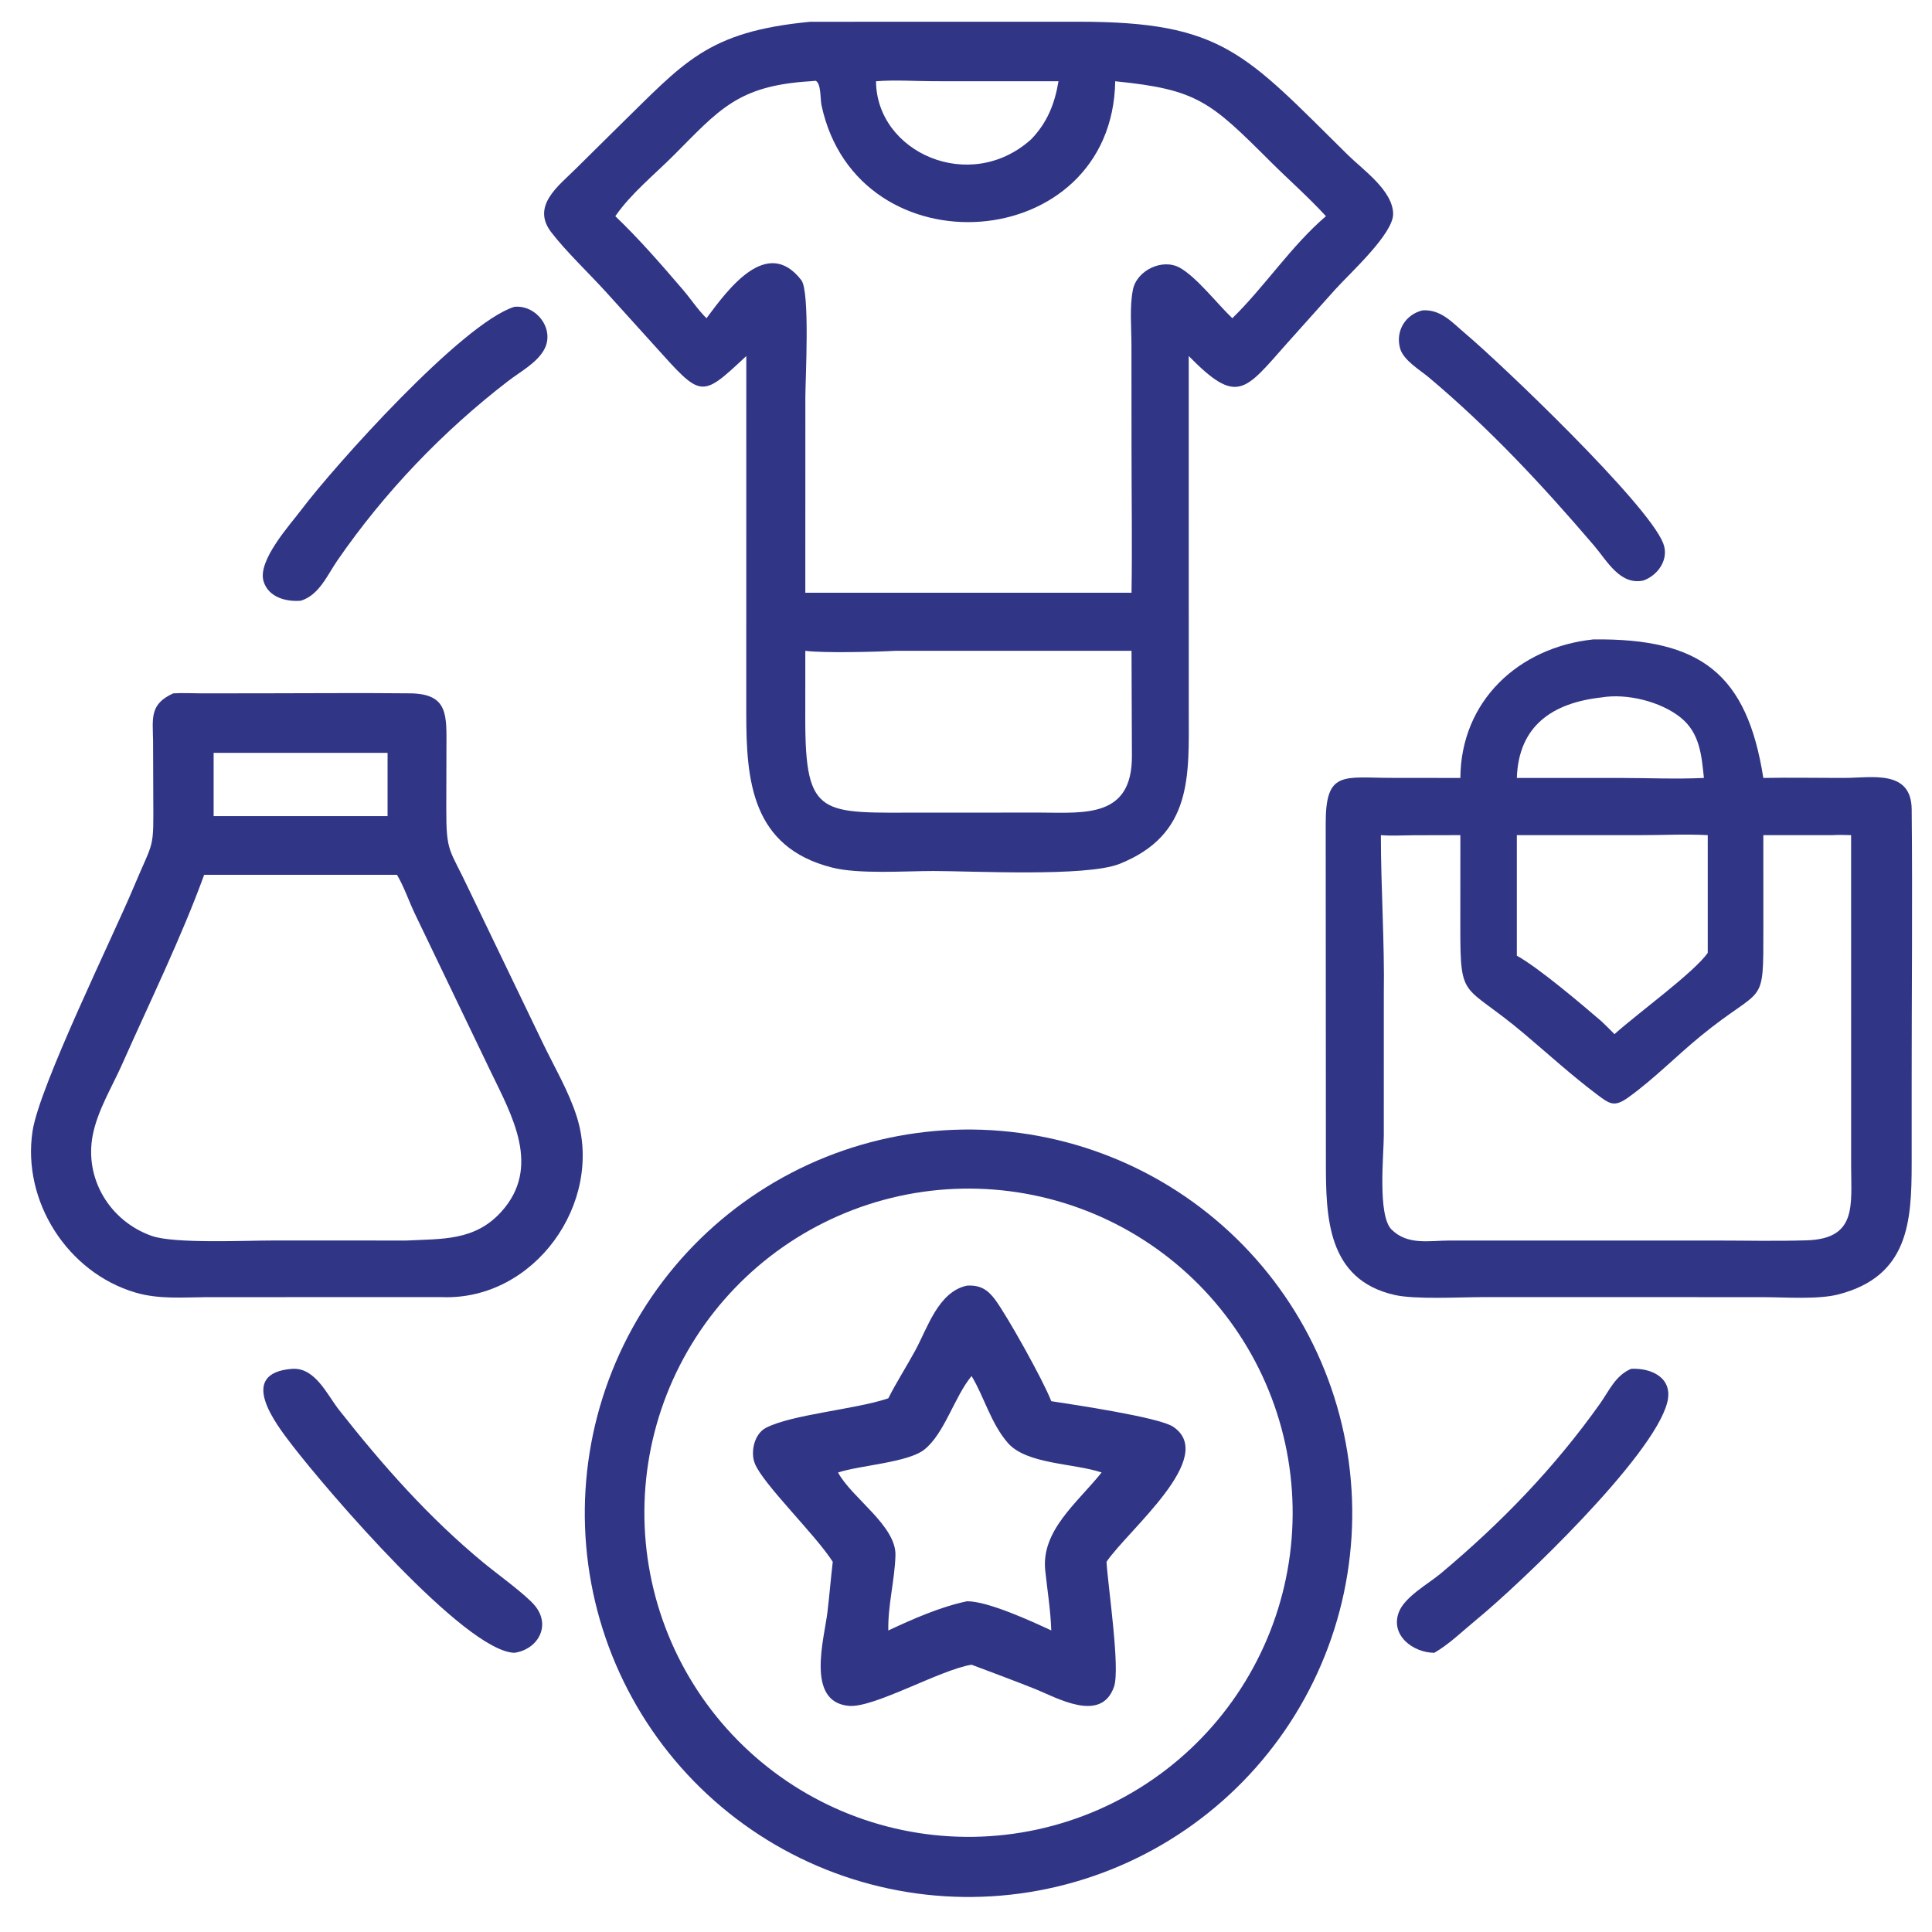
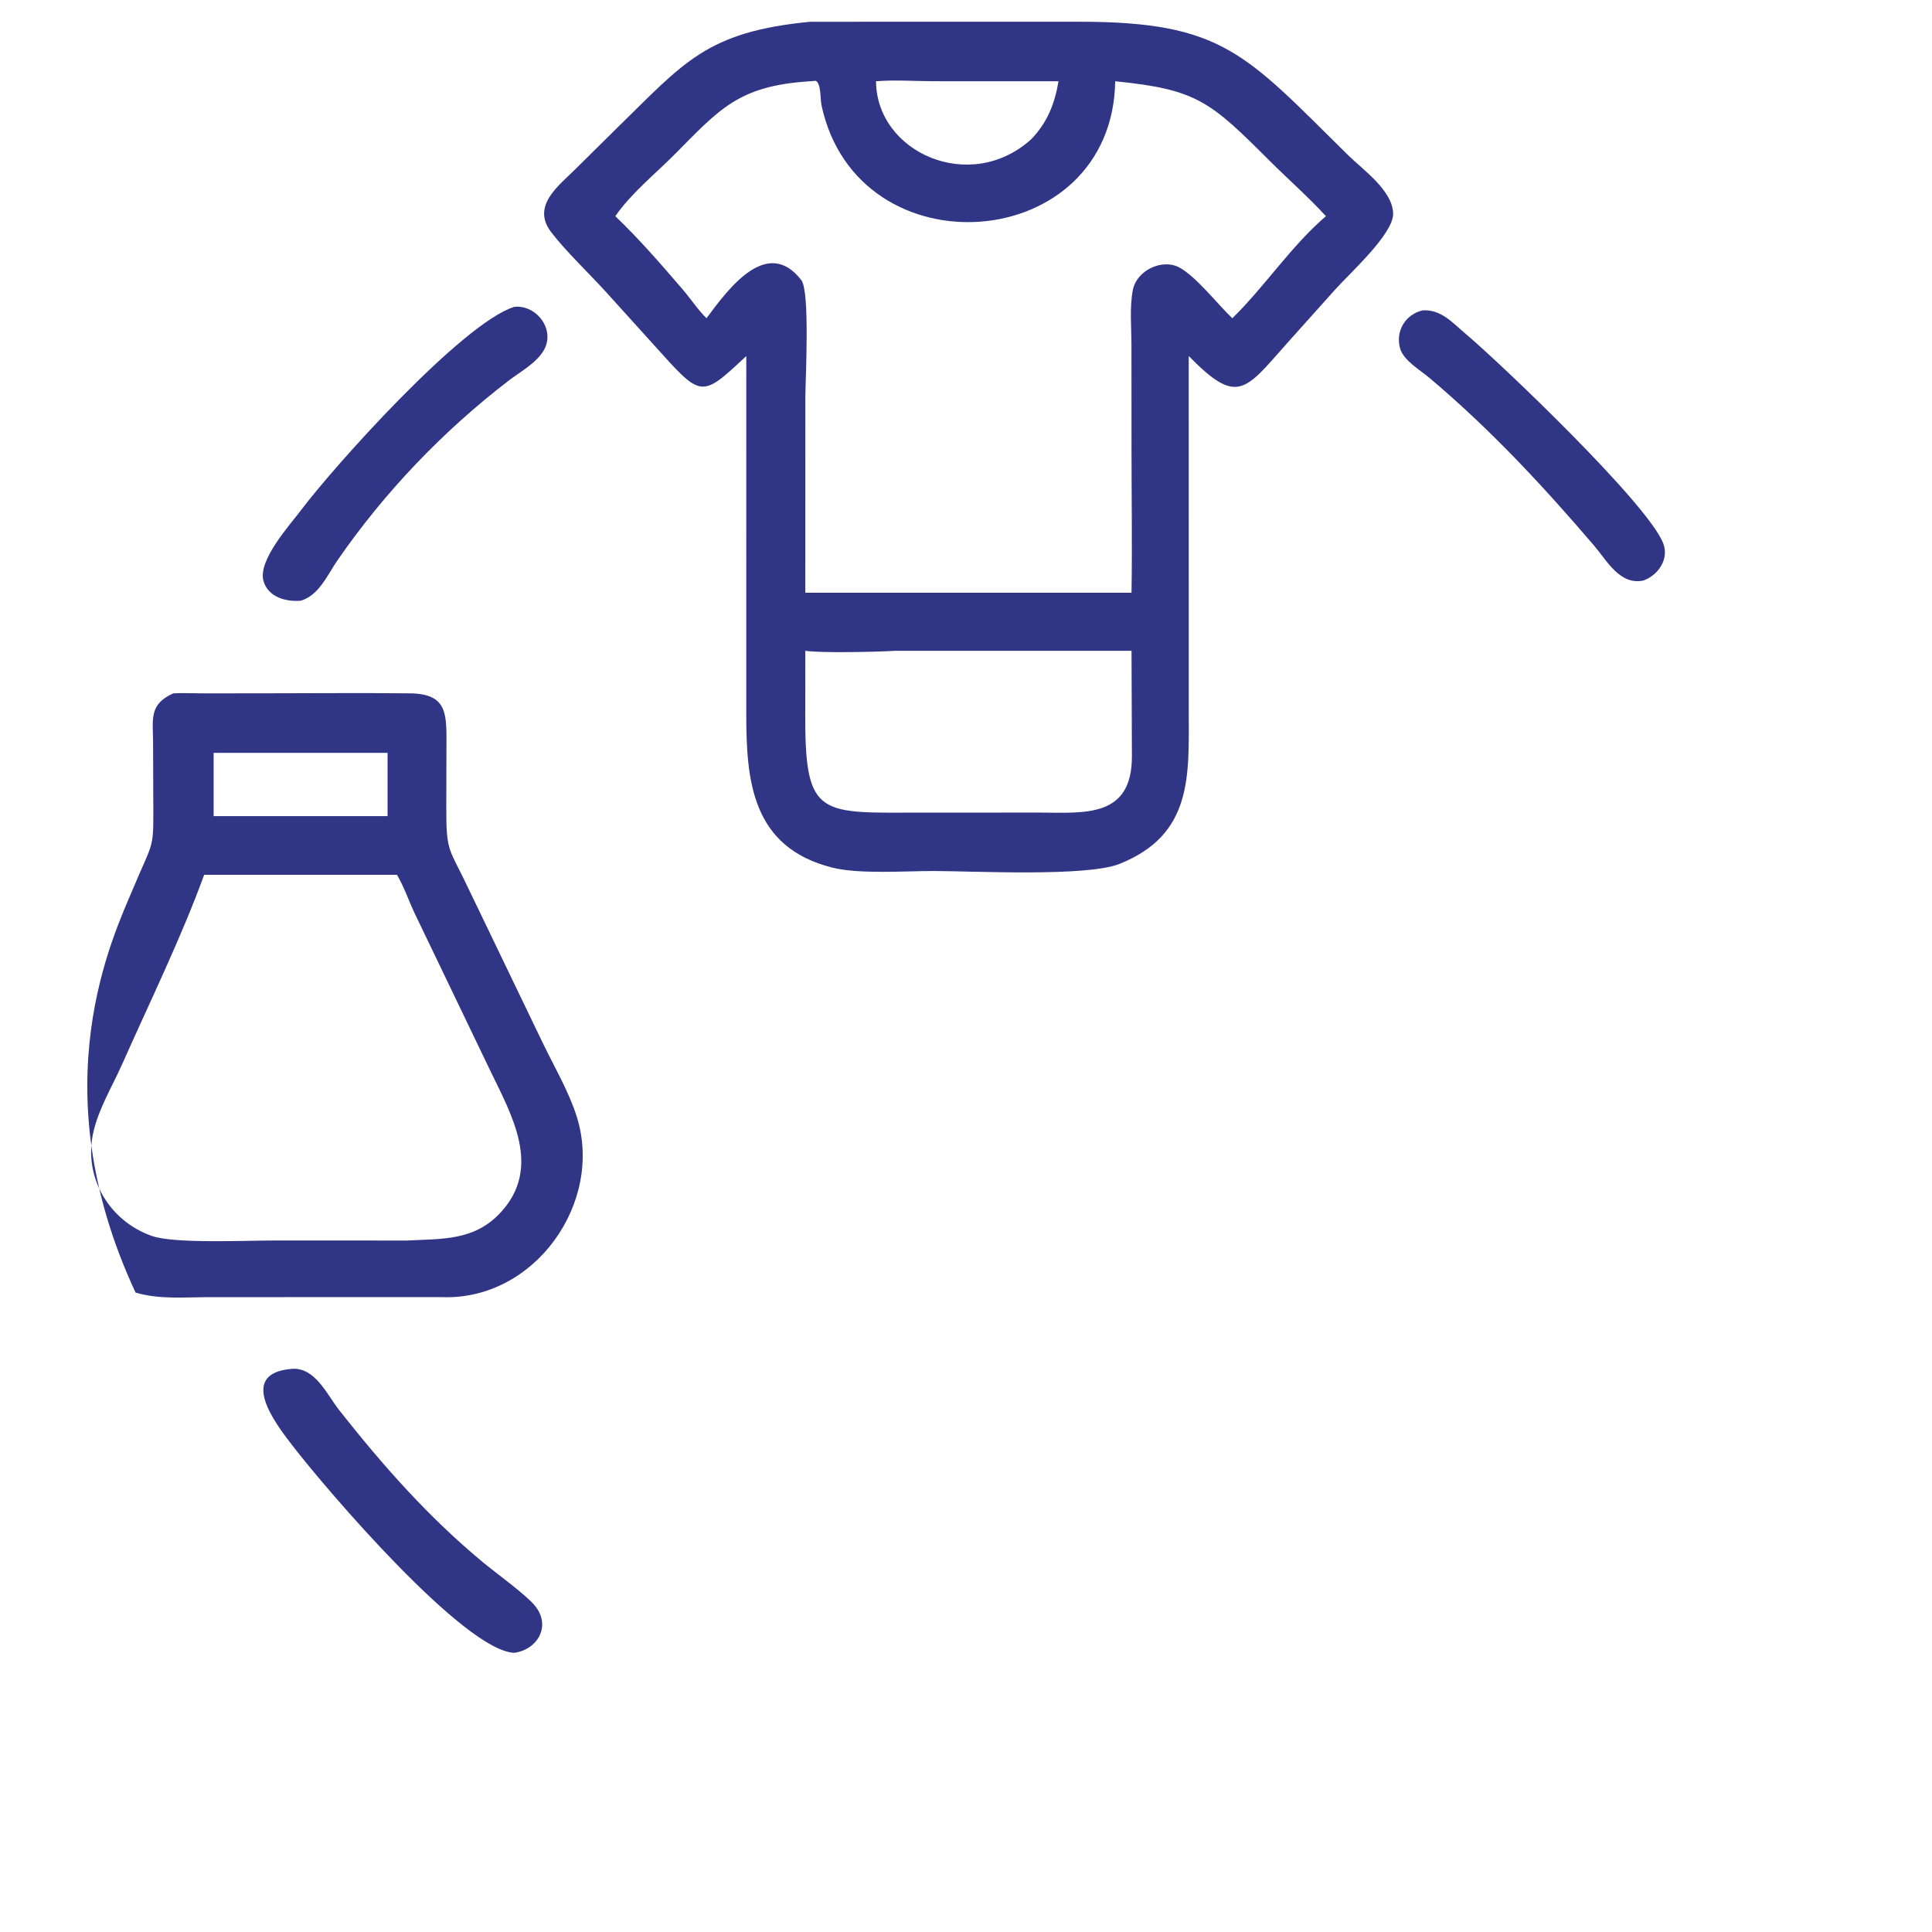
<svg xmlns="http://www.w3.org/2000/svg" width="48" height="48">
-   <path fill="#303585" transform="scale(0.094 0.094)" d="M252.082 298.613Q254.572 298.517 257.064 298.544Q259.555 298.57 262.043 298.719Q264.53 298.868 267.007 299.139Q269.485 299.41 271.945 299.802Q274.406 300.194 276.845 300.706Q279.283 301.219 281.694 301.851Q284.104 302.482 286.481 303.232Q288.857 303.981 291.194 304.846Q293.531 305.711 295.823 306.69Q298.114 307.669 300.355 308.759Q302.596 309.849 304.78 311.048Q306.965 312.247 309.088 313.552Q311.211 314.857 313.267 316.264Q315.324 317.671 317.308 319.178Q319.293 320.685 321.201 322.287Q323.11 323.89 324.937 325.584Q326.765 327.278 328.506 329.06Q330.248 330.842 331.901 332.707Q333.553 334.572 335.112 336.516Q336.671 338.46 338.132 340.479Q339.594 342.497 340.954 344.585Q342.315 346.672 343.571 348.824Q344.827 350.976 345.976 353.187Q347.126 355.398 348.165 357.663Q349.204 359.928 350.131 362.241Q351.057 364.555 351.869 366.91Q352.681 369.266 353.377 371.659Q354.072 374.052 354.649 376.476Q355.226 378.9 355.683 381.35Q356.14 383.799 356.477 386.269Q356.813 388.738 357.028 391.22Q357.242 393.703 357.335 396.193Q357.428 398.683 357.398 401.175Q357.368 403.667 357.216 406.154Q357.063 408.641 356.789 411.118Q356.515 413.594 356.12 416.055Q355.724 418.515 355.209 420.953Q354.693 423.391 354.058 425.801Q353.423 428.21 352.671 430.586Q351.918 432.961 351.05 435.297Q350.182 437.633 349.2 439.923Q348.218 442.213 347.125 444.453Q346.032 446.692 344.83 448.875Q343.628 451.058 342.32 453.179Q341.013 455.3 339.603 457.355Q338.192 459.409 336.683 461.392Q335.174 463.375 333.569 465.281Q331.964 467.187 330.267 469.012Q328.571 470.837 326.787 472.577Q325.002 474.316 323.135 475.966Q321.268 477.616 319.321 479.172Q317.375 480.729 315.355 482.187Q313.335 483.646 311.245 485.004Q309.156 486.361 307.002 487.615Q304.848 488.868 302.636 490.015Q300.423 491.161 298.157 492.197Q295.891 493.233 293.576 494.157Q291.262 495.08 288.905 495.889Q286.548 496.698 284.154 497.39Q281.76 498.082 279.335 498.656Q276.91 499.23 274.46 499.684Q272.01 500.138 269.541 500.471Q267.071 500.804 264.588 501.015Q262.105 501.227 259.615 501.316Q257.129 501.405 254.642 501.372Q252.154 501.339 249.671 501.185Q247.188 501.03 244.716 500.753Q242.244 500.477 239.788 500.08Q237.332 499.683 234.899 499.165Q232.466 498.648 230.061 498.012Q227.656 497.377 225.285 496.624Q222.914 495.871 220.583 495.002Q218.252 494.134 215.966 493.153Q213.68 492.171 211.445 491.079Q209.21 489.986 207.031 488.785Q204.853 487.585 202.735 486.279Q200.618 484.973 198.568 483.564Q196.517 482.156 194.538 480.649Q192.559 479.142 190.656 477.539Q188.753 475.937 186.931 474.243Q185.109 472.55 183.372 470.769Q181.635 468.988 179.988 467.124Q178.34 465.26 176.786 463.317Q175.232 461.375 173.776 459.358Q172.319 457.342 170.962 455.257Q169.606 453.171 168.354 451.022Q167.101 448.872 165.956 446.664Q164.81 444.456 163.774 442.194Q162.738 439.933 161.814 437.623Q160.891 435.313 160.081 432.961Q159.272 430.609 158.579 428.219Q157.885 425.83 157.31 423.41Q156.735 420.99 156.279 418.544Q155.823 416.099 155.488 413.634Q155.153 411.169 154.939 408.69Q154.724 406.212 154.632 403.726Q154.54 401.24 154.569 398.753Q154.599 396.265 154.75 393.782Q154.902 391.299 155.175 388.826Q155.448 386.354 155.842 383.898Q156.236 381.441 156.75 379.007Q157.264 376.573 157.896 374.167Q158.529 371.762 159.279 369.39Q160.028 367.018 160.894 364.685Q161.759 362.353 162.737 360.066Q163.716 357.779 164.805 355.542Q165.895 353.306 167.092 351.126Q168.29 348.945 169.594 346.826Q170.897 344.707 172.302 342.655Q173.708 340.602 175.212 338.621Q176.717 336.64 178.317 334.735Q179.916 332.83 181.608 331.006Q183.299 329.182 185.078 327.442Q186.856 325.703 188.718 324.053Q190.58 322.404 192.52 320.847Q194.461 319.29 196.475 317.831Q198.49 316.371 200.573 315.012Q202.657 313.653 204.805 312.398Q206.952 311.142 209.159 309.994Q211.366 308.845 213.626 307.806Q215.886 306.767 218.195 305.841Q220.503 304.914 222.855 304.101Q225.206 303.289 227.594 302.592Q229.982 301.896 232.402 301.317Q234.821 300.739 237.266 300.28Q239.711 299.821 242.175 299.482Q244.64 299.144 247.118 298.926Q249.596 298.709 252.082 298.613ZM261.598 485.309Q263.699 485.171 265.79 484.93Q267.882 484.689 269.959 484.346Q272.036 484.002 274.094 483.557Q276.152 483.112 278.185 482.566Q280.219 482.021 282.223 481.376Q284.227 480.731 286.198 479.989Q288.168 479.246 290.099 478.408Q292.03 477.569 293.918 476.637Q295.806 475.705 297.645 474.681Q299.485 473.657 301.272 472.544Q303.059 471.431 304.79 470.232Q306.52 469.032 308.19 467.749Q309.859 466.466 311.463 465.103Q313.067 463.74 314.603 462.299Q316.138 460.859 317.601 459.344Q319.064 457.83 320.451 456.246Q321.837 454.661 323.144 453.011Q324.451 451.36 325.676 449.648Q326.9 447.935 328.039 446.164Q329.178 444.394 330.229 442.569Q331.279 440.744 332.239 438.87Q333.199 436.996 334.065 435.078Q334.931 433.159 335.703 431.2Q336.474 429.24 337.148 427.246Q337.822 425.251 338.397 423.226Q338.972 421.201 339.447 419.15Q339.922 417.098 340.296 415.026Q340.669 412.955 340.941 410.867Q341.212 408.779 341.381 406.68Q341.549 404.582 341.615 402.477Q341.68 400.373 341.642 398.268Q341.604 396.163 341.462 394.062Q341.32 391.961 341.076 389.87Q340.831 387.779 340.484 385.702Q340.137 383.626 339.689 381.569Q339.24 379.512 338.691 377.479Q338.142 375.447 337.494 373.443Q336.846 371.44 336.1 369.471Q335.354 367.503 334.512 365.573Q333.671 363.643 332.735 361.757Q331.8 359.87 330.773 358.033Q329.746 356.195 328.63 354.409Q327.514 352.624 326.311 350.896Q325.109 349.167 323.823 347.5Q322.537 345.833 321.171 344.231Q319.805 342.629 318.362 341.096Q316.919 339.563 315.402 338.103Q313.885 336.643 312.299 335.259Q310.712 333.875 309.059 332.57Q307.407 331.266 305.692 330.044Q303.977 328.823 302.204 327.687Q300.432 326.551 298.605 325.504Q296.779 324.456 294.903 323.5Q293.028 322.543 291.107 321.68Q289.187 320.817 287.227 320.049Q285.266 319.281 283.27 318.611Q281.275 317.94 279.248 317.369Q277.222 316.797 275.17 316.325Q273.118 315.854 271.046 315.484Q268.973 315.114 266.885 314.846Q264.796 314.578 262.697 314.413Q260.598 314.248 258.494 314.186Q256.389 314.124 254.284 314.166Q252.179 314.208 250.079 314.353Q247.983 314.498 245.897 314.745Q243.811 314.992 241.739 315.342Q239.667 315.691 237.615 316.141Q235.563 316.592 233.536 317.142Q231.508 317.693 229.51 318.342Q227.512 318.991 225.548 319.737Q223.585 320.484 221.66 321.326Q219.735 322.167 217.854 323.102Q215.972 324.037 214.139 325.063Q212.306 326.089 210.525 327.204Q208.744 328.319 207.02 329.52Q205.296 330.72 203.633 332.004Q201.97 333.288 200.372 334.651Q198.774 336.015 197.245 337.456Q195.715 338.896 194.259 340.41Q192.802 341.923 191.421 343.506Q190.04 345.09 188.738 346.739Q187.436 348.388 186.217 350.098Q184.998 351.809 183.864 353.578Q182.73 355.346 181.684 357.168Q180.638 358.99 179.682 360.861Q178.727 362.732 177.865 364.648Q177.002 366.564 176.234 368.519Q175.467 370.475 174.796 372.466Q174.125 374.457 173.553 376.478Q172.98 378.499 172.508 380.546Q172.035 382.593 171.663 384.661Q171.291 386.729 171.021 388.812Q170.751 390.896 170.584 392.99Q170.416 395.084 170.352 397.184Q170.287 399.284 170.325 401.384Q170.364 403.485 170.505 405.581Q170.646 407.677 170.89 409.764Q171.134 411.85 171.48 413.923Q171.825 415.995 172.272 418.048Q172.719 420.1 173.266 422.129Q173.813 424.157 174.459 426.156Q175.105 428.155 175.848 430.12Q176.591 432.086 177.429 434.012Q178.268 435.938 179.2 437.821Q180.132 439.704 181.155 441.539Q182.178 443.374 183.289 445.156Q184.401 446.939 185.599 448.665Q186.796 450.391 188.077 452.056Q189.358 453.721 190.719 455.322Q192.08 456.922 193.518 458.454Q194.956 459.986 196.467 461.445Q197.978 462.905 199.559 464.288Q201.14 465.672 202.787 466.976Q204.434 468.281 206.142 469.503Q207.851 470.725 209.618 471.862Q211.384 472.999 213.204 474.048Q215.025 475.097 216.894 476.056Q218.764 477.014 220.678 477.88Q222.592 478.746 224.546 479.517Q226.5 480.288 228.49 480.962Q230.48 481.636 232.5 482.212Q234.521 482.788 236.567 483.264Q238.613 483.74 240.68 484.115Q242.747 484.491 244.83 484.764Q246.913 485.038 249.007 485.209Q251.101 485.38 253.201 485.448Q255.301 485.516 257.401 485.481Q259.502 485.447 261.598 485.309Z" />
-   <path fill="#303585" transform="scale(0.094 0.094)" d="M255.576 339.8C258.997 339.592 261.031 340.809 263.036 343.526C266.262 347.898 275.768 364.896 277.856 370.344C283.551 371.225 306.29 374.578 310.045 377.083C321.956 385.03 298.21 404.321 292.453 412.795C292.862 419.448 296.116 440.979 294.44 445.811C291.039 455.613 279.194 448.638 273.402 446.331C267.897 444.138 262.332 442.082 256.788 439.993C248.534 441.294 231.027 451.445 224.385 450.871C212.882 449.876 217.854 433.165 218.7 426.077C219.227 421.655 219.585 417.217 220.105 412.795C215.58 405.668 201.575 392.159 199.487 386.764C198.312 383.728 199.355 379.003 202.425 377.394C209.114 373.889 225.875 372.522 234.441 369.694L234.786 369.578C236.96 365.289 239.564 361.235 241.869 357.017C245.187 350.942 247.977 341.424 255.576 339.8ZM221.498 389.185C225.08 395.893 236.917 403.255 236.674 411.122C236.468 417.779 234.649 424.22 234.786 430.942C241.319 427.893 248.511 424.703 255.576 423.226C260.924 423.132 272.825 428.563 277.856 430.942C277.687 425.63 276.825 420.392 276.265 415.116C275.143 404.554 284.647 397.305 291.167 389.185C283.884 386.724 271.305 387.05 266.371 381.365C261.868 376.177 260.058 369.023 256.788 363.691C252.237 369.198 249.617 378.954 244.284 383.146C239.928 386.57 227.414 387.256 221.498 389.185Z" />
  <path fill="#303585" transform="scale(0.094 0.094)" d="M214.139 5.755L285.06 5.744C323.23 5.732 329.087 14.172 356.295 40.998C360.218 44.866 368.143 50.357 368.212 56.52C368.272 61.82 356.789 72.205 352.933 76.48L340.086 90.826C328.966 103.38 327.017 107.179 314.187 94.097L314.196 187.879C314.215 205.109 315.279 220.621 295.811 228.362C286.959 231.806 256.982 230.211 246.752 230.211C239.226 230.21 227.025 231.094 219.949 229.307C198.627 223.922 197.249 206.242 197.244 188.671L197.25 94.097C185.14 105.457 185.411 105.123 172.977 91.339L160.226 77.236C155.854 72.412 149.449 66.322 145.654 61.325C140.405 54.412 147.598 49.162 152.088 44.699L163.298 33.614C180.808 16.548 186.681 8.394 214.139 5.755ZM162.626 57.139C168.891 63.112 174.868 70.005 180.503 76.578C182.578 78.998 184.468 81.899 186.729 84.11C192.477 76.368 202.745 62.358 211.786 74.03C214.136 77.063 212.862 100.322 212.86 105.02L212.85 156.662L299.068 156.662C299.275 143.946 299.066 131.195 299.068 118.475L299.049 91.234C299.047 86.534 298.53 81.219 299.422 76.625C300.419 71.487 307.181 68.208 311.785 70.739C316.237 73.185 321.783 80.382 325.712 84.11C334.381 75.63 341.262 65.009 350.453 57.139C345.794 52.042 340.631 47.542 335.751 42.674C319.907 26.866 316.481 23.636 294.756 21.479C294 67.461 226.599 72.335 217.121 27.778C216.785 26.2 217.049 22.01 215.583 21.35L214.139 21.479C195.072 22.628 190.077 28.991 178.166 40.95C173.003 46.134 166.804 51.104 162.626 57.139ZM231.538 21.479C231.657 40.273 256.385 51.398 272.549 36.81C276.786 32.428 278.771 27.448 279.768 21.479L246.992 21.467C241.937 21.465 236.55 21.063 231.538 21.479ZM236.606 172.014C231.561 172.304 217.519 172.635 212.85 172.014L212.838 189.984C212.819 216.322 217.138 214.78 243.846 214.779L275.125 214.772C286.962 214.845 299.189 216.064 299.171 199.896L299.068 172.014L236.606 172.014Z" />
-   <path fill="#303585" transform="scale(0.094 0.094)" d="M421.134 169C449.562 168.672 461.732 178.121 466.057 205.616C473.225 205.471 480.421 205.623 487.592 205.608C494.693 205.594 505.161 203.336 505.266 213.887C505.506 237.954 505.261 262.049 505.263 286.119L505.263 307.532C505.252 322.799 504.51 337.364 485.831 342.135C480.421 343.516 471.753 342.847 465.974 342.848L434.375 342.838L391.823 342.838C385.634 342.843 374.055 343.499 368.606 342.263C350.703 338.201 350.447 321.541 350.443 307.219L350.392 217.948C350.31 203.486 354.967 205.594 368.043 205.599L385.983 205.616C386.112 185.273 401.363 171.086 421.134 169ZM466.057 220.732L466.066 245.26C466.062 266.902 466.398 259.954 449.366 273.938C443.028 279.143 437.083 285.225 430.435 290.004C426.664 292.715 425.515 291.854 422.022 289.222C415.403 284.233 409.114 278.514 402.782 273.165C386.848 259.704 385.963 264.826 385.97 245.387L385.983 220.732L373.374 220.762C370.573 220.786 367.77 220.967 364.974 220.732C364.967 234.435 365.97 249.345 365.752 262.582L365.749 300.058C365.748 305.067 364.038 321.246 367.798 324.976C372.047 329.192 377.741 327.894 383.122 327.882L453.084 327.879C461.232 327.879 469.443 328.085 477.584 327.823C490.875 327.395 489.265 318.518 489.265 308.163L489.256 220.732C487.596 220.681 485.955 220.633 484.296 220.732L466.057 220.732ZM423.261 184.337C410.266 185.776 401.359 191.879 400.91 205.616L428.187 205.616C435.533 205.627 443.021 205.958 450.353 205.616C449.728 199.588 449.27 193.742 444.211 189.658C438.943 185.404 429.936 183.194 423.261 184.337ZM433.354 220.732L400.91 220.732L400.91 252.593C406.739 255.824 418.046 265.447 423.261 269.923C424.421 271.051 425.601 272.164 426.719 273.333C432.812 267.834 447.732 257.067 451.368 251.841L451.368 220.732C445.419 220.406 439.321 220.748 433.354 220.732Z" />
-   <path fill="#303585" transform="scale(0.094 0.094)" d="M45.789 183.262C48.165 183.109 50.629 183.254 53.016 183.254L67.863 183.25C81.35 183.245 94.851 183.113 108.337 183.254C118.612 183.361 118.011 189.066 117.996 197.86L117.957 213.492C117.924 225.618 118.763 224.089 123.916 235.07L143.461 275.664C146.505 281.987 150.339 288.466 152.446 295.157C159.621 317.946 141.238 343.775 116.813 342.838L54.542 342.845C48.237 342.889 41.98 343.439 35.83 341.637C17.866 336.37 5.781 317.479 8.606 298.949C10.419 287.058 29.914 247.44 35.314 234.526C40.761 221.501 40.588 225.148 40.51 210.44L40.46 195.898C40.383 189.871 39.462 186.127 45.789 183.262ZM107.438 327.879C116.872 327.397 125.443 328.012 132.43 320.347C143.201 308.529 135.306 294.846 129.632 283.088L109.601 241.4C108.047 238.122 106.767 234.314 104.925 231.221L53.957 231.221C48.045 247.527 39.479 265.071 32.295 281.251C29.623 287.269 25.817 293.433 24.528 299.94C22.231 311.532 29.029 322.771 40.136 326.668C46.085 328.755 64.767 327.87 72.179 327.871L107.438 327.879ZM56.464 198.991L56.464 215.702L99.076 215.702L102.437 215.702L102.437 198.991L59.983 198.991L56.464 198.991Z" />
+   <path fill="#303585" transform="scale(0.094 0.094)" d="M45.789 183.262C48.165 183.109 50.629 183.254 53.016 183.254L67.863 183.25C81.35 183.245 94.851 183.113 108.337 183.254C118.612 183.361 118.011 189.066 117.996 197.86L117.957 213.492C117.924 225.618 118.763 224.089 123.916 235.07L143.461 275.664C146.505 281.987 150.339 288.466 152.446 295.157C159.621 317.946 141.238 343.775 116.813 342.838L54.542 342.845C48.237 342.889 41.98 343.439 35.83 341.637C10.419 287.058 29.914 247.44 35.314 234.526C40.761 221.501 40.588 225.148 40.51 210.44L40.46 195.898C40.383 189.871 39.462 186.127 45.789 183.262ZM107.438 327.879C116.872 327.397 125.443 328.012 132.43 320.347C143.201 308.529 135.306 294.846 129.632 283.088L109.601 241.4C108.047 238.122 106.767 234.314 104.925 231.221L53.957 231.221C48.045 247.527 39.479 265.071 32.295 281.251C29.623 287.269 25.817 293.433 24.528 299.94C22.231 311.532 29.029 322.771 40.136 326.668C46.085 328.755 64.767 327.87 72.179 327.871L107.438 327.879ZM56.464 198.991L56.464 215.702L99.076 215.702L102.437 215.702L102.437 198.991L59.983 198.991L56.464 198.991Z" />
  <path fill="#303585" transform="scale(0.094 0.094)" d="M135.941 81.097C141.776 80.51 146.787 87.038 143.804 92.435C141.865 95.944 137.396 98.326 134.317 100.695C117.046 113.983 101.546 130.173 89.166 148.144C86.487 152.032 84.364 157.274 79.521 158.771C75.623 159.107 70.951 157.866 69.667 153.658C67.991 148.165 76.66 138.712 79.674 134.702C88.135 123.445 122.088 85.427 135.941 81.097Z" />
  <path fill="#303585" transform="scale(0.094 0.094)" d="M77.23 361.79C83.328 361.4 86.416 368.602 89.688 372.752C101.249 387.418 113.298 401.053 127.761 413.014C131.1 415.775 139.067 421.531 141.417 424.435C145.726 429.758 142.096 435.986 135.941 436.845C122.838 436.433 86.436 393.951 77.185 381.929C72.832 376.273 62.524 362.914 77.23 361.79Z" />
-   <path fill="#303585" transform="scale(0.094 0.094)" d="M431.081 361.79C436.439 361.502 442.366 364.148 440.641 370.759C436.891 385.138 401.493 418.869 390.254 428.065C386.753 430.93 383.009 434.604 379.093 436.845C373.553 436.825 367.396 432.286 369.715 426.125C371.252 422.044 377.567 418.584 380.762 415.91C396.715 402.559 410.792 388.019 422.834 371.076C425.391 367.478 426.877 363.667 431.081 361.79Z" />
  <path fill="#303585" transform="scale(0.094 0.094)" d="M375.982 82.03C380.904 81.716 383.889 85.307 387.396 88.252C396.297 95.73 435.534 133.101 439.6 143.607C441.207 147.758 438.293 152.008 434.375 153.429C428.166 154.767 424.758 148.228 421.318 144.204C407.724 128.3 393.77 113.31 377.706 99.797C375.312 97.783 370.924 95.245 370.047 92.059C368.794 87.512 371.422 83.134 375.982 82.03Z" />
</svg>